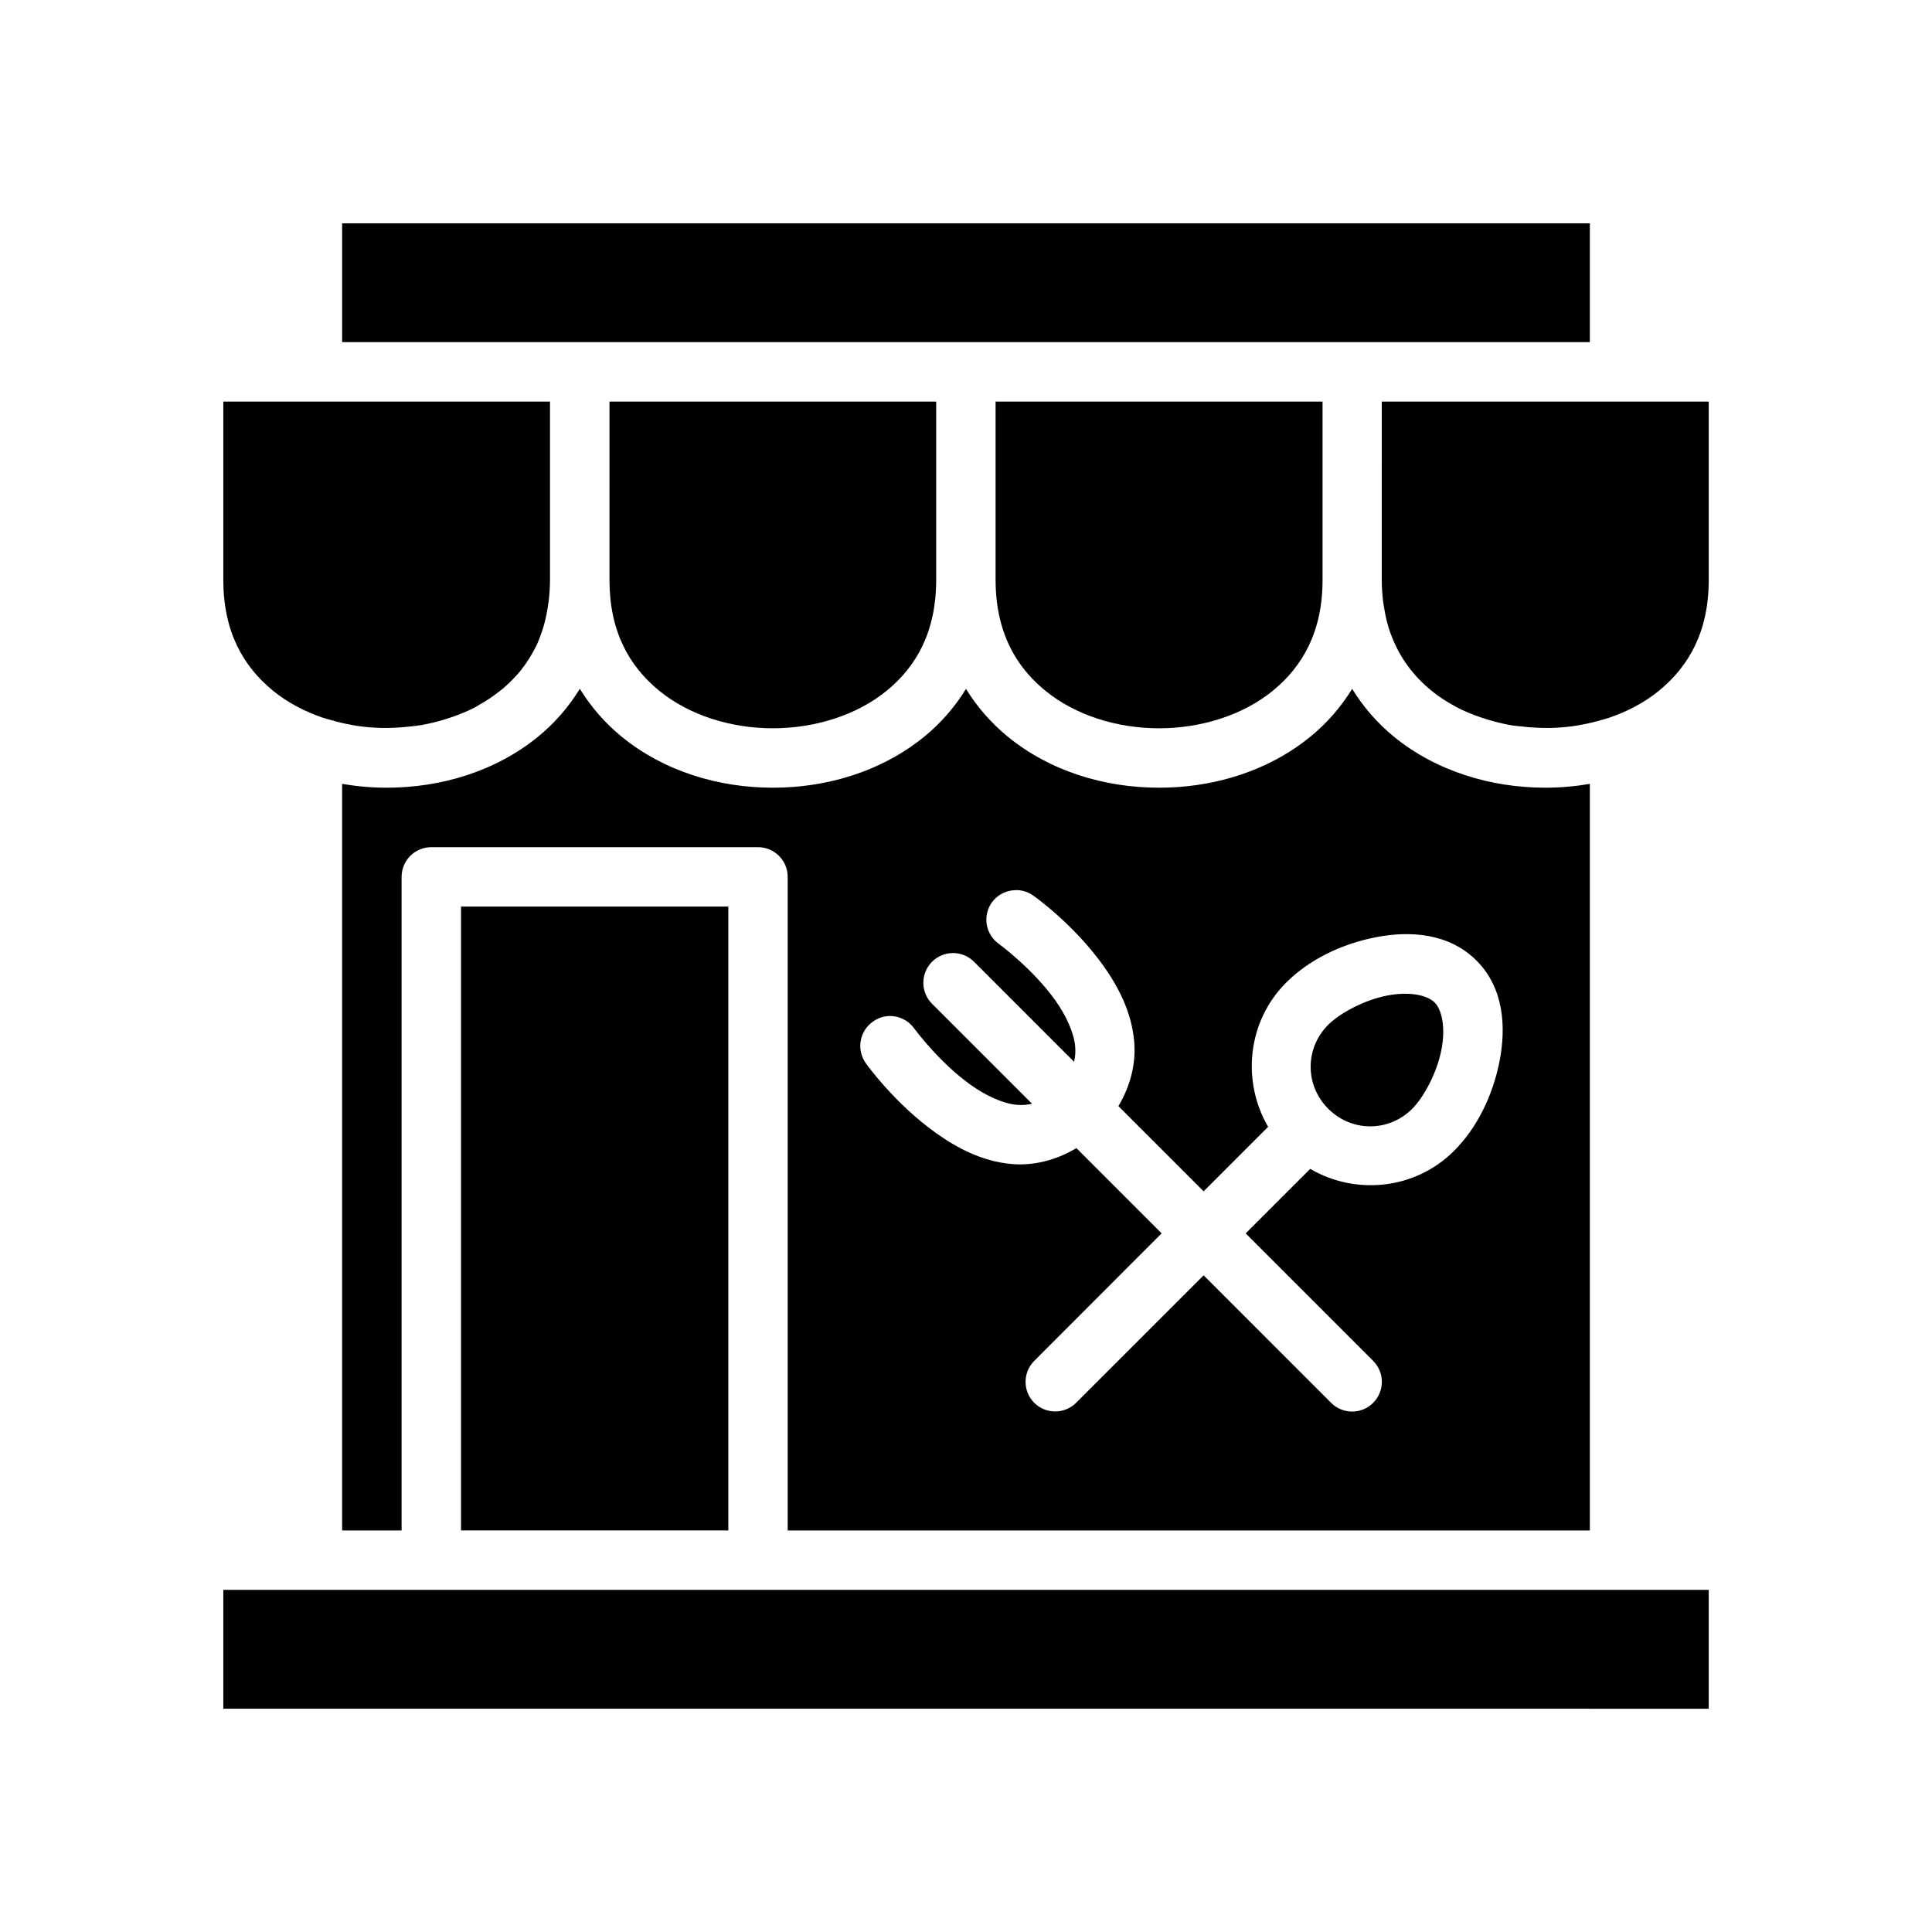
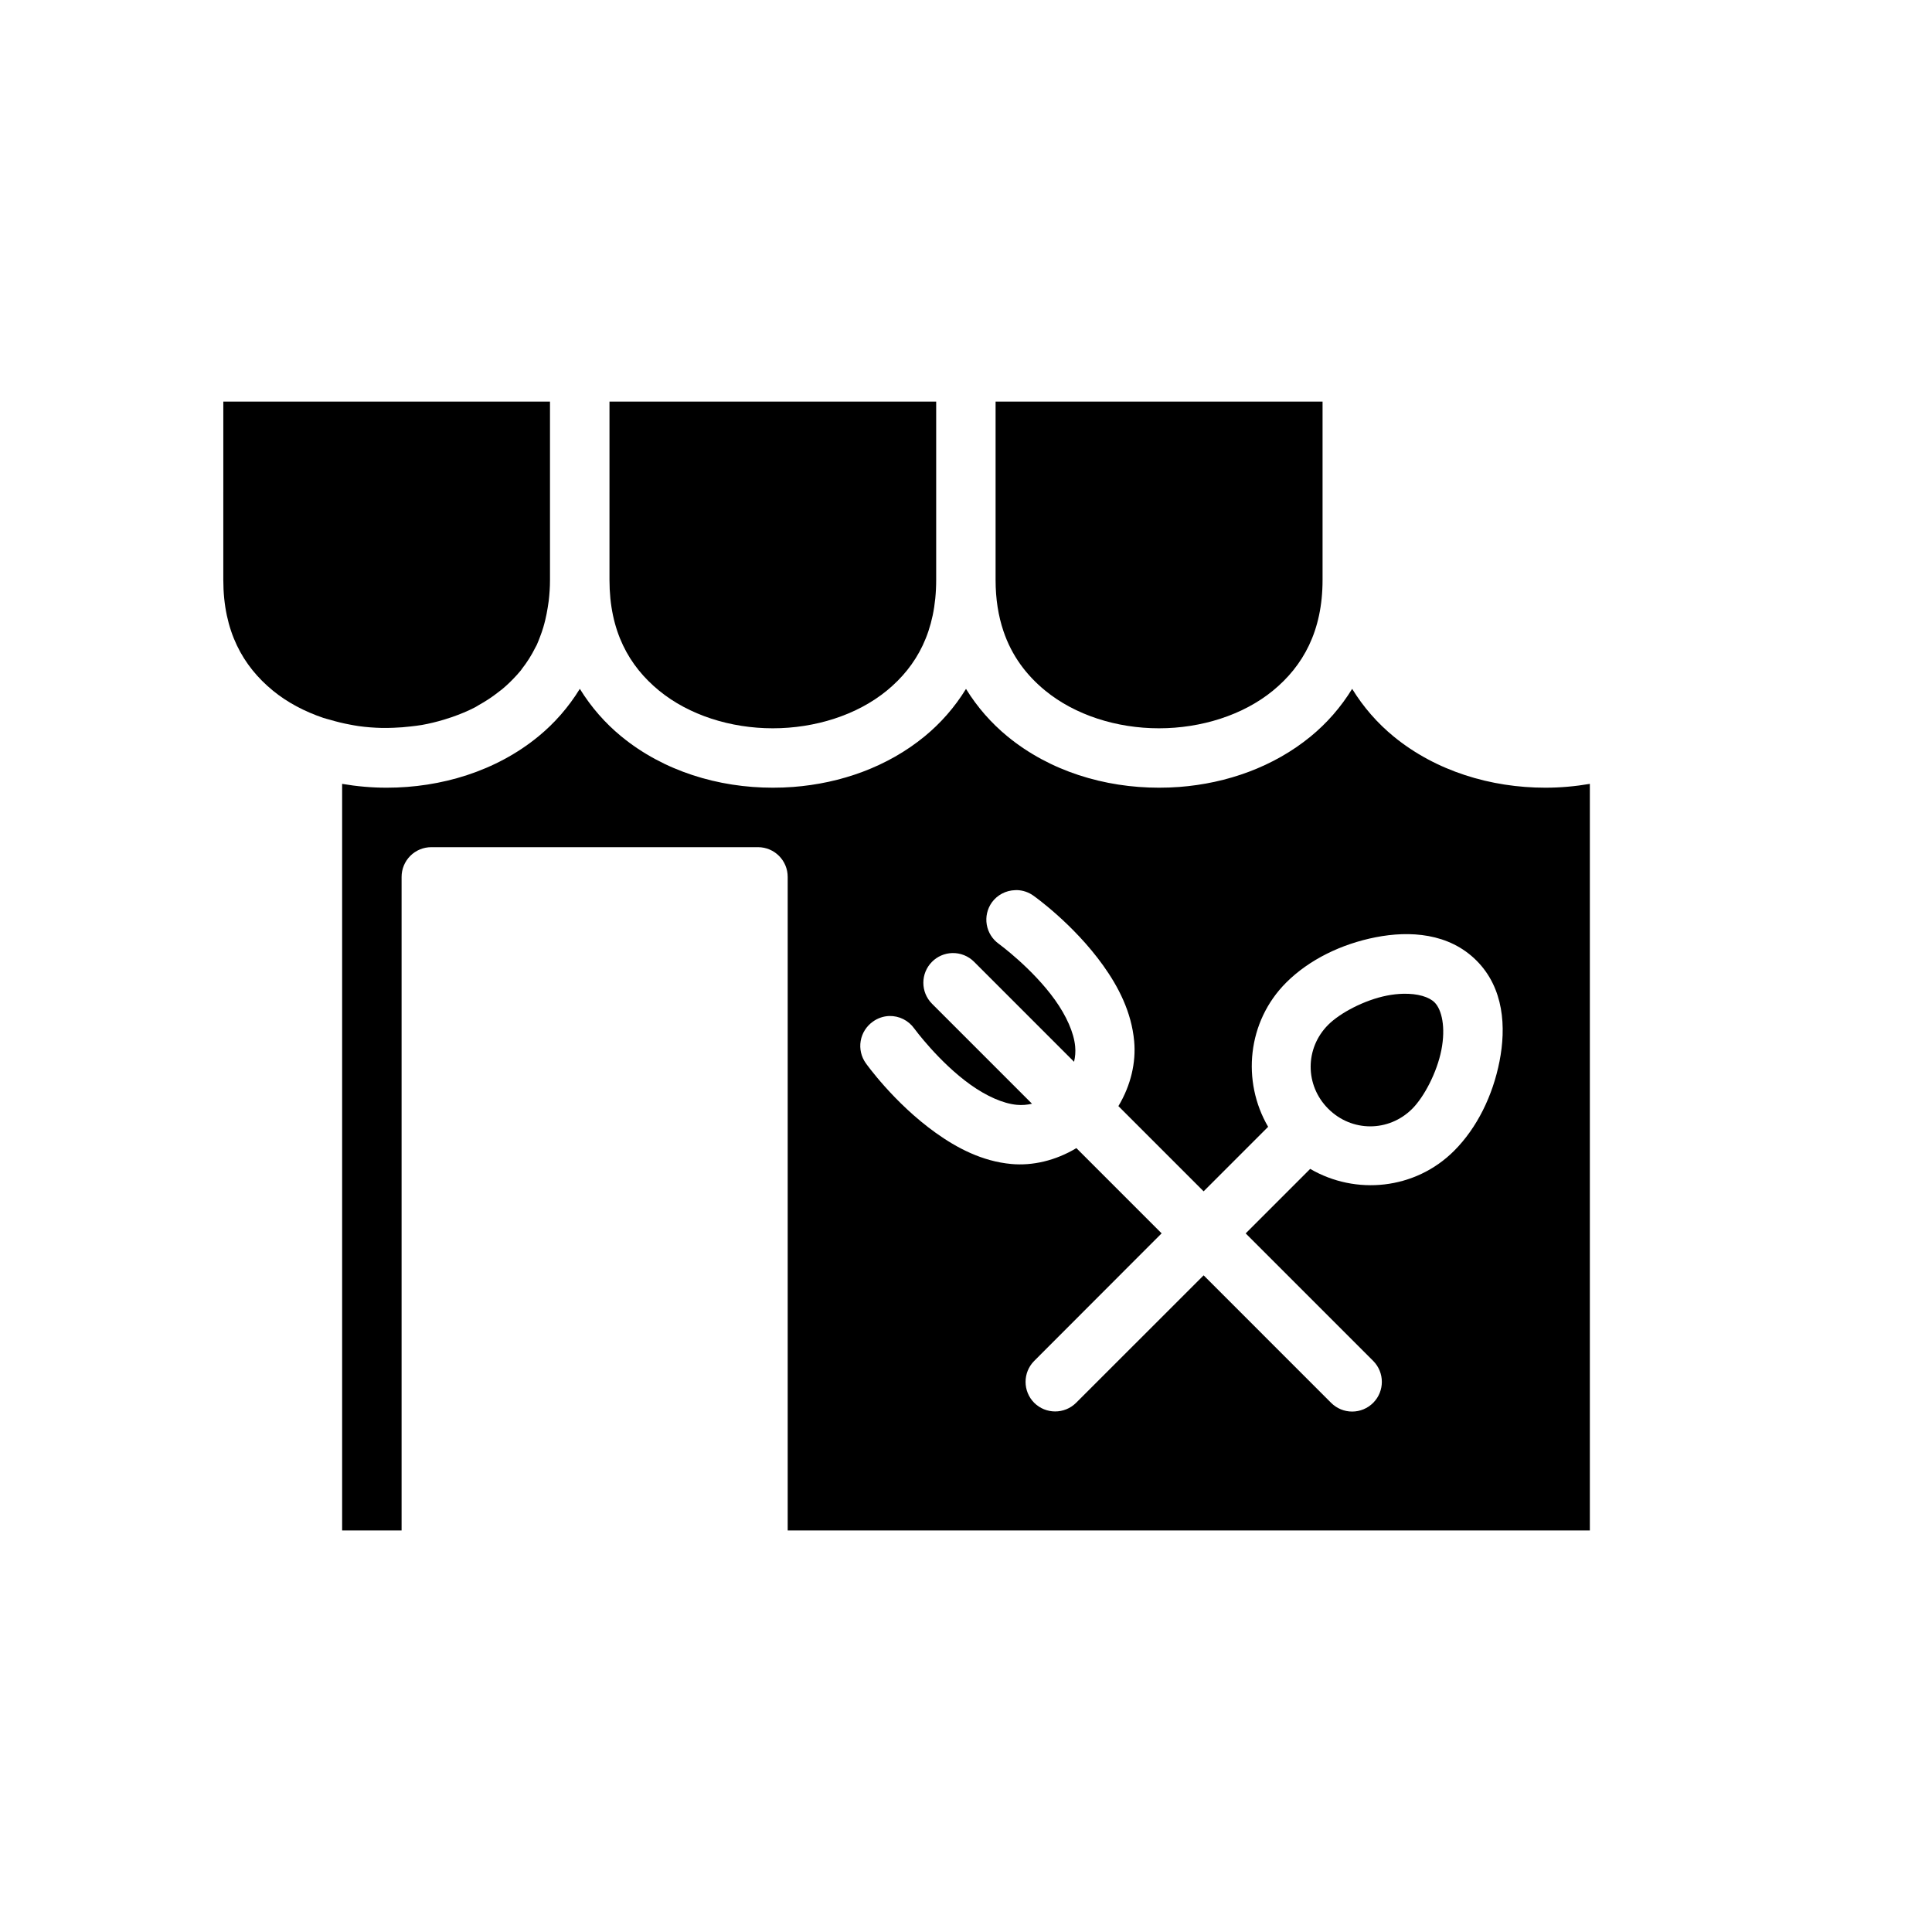
<svg xmlns="http://www.w3.org/2000/svg" fill="#000000" width="800px" height="800px" version="1.1" viewBox="144 144 512 512">
  <g>
    <path d="m297.66 326.55c-2.996 4.879-6.723 9.113-10.98 12.609-11.25 9.23-25.797 13.59-40.203 13.59-3.953 0-7.914-0.348-11.809-1.016v197.85h15.758v-173.17c-0.008-2.098 0.824-4.113 2.305-5.598 1.484-1.484 3.5-2.312 5.598-2.305h86.578c4.348 0.016 7.856 3.555 7.84 7.902v173.17h212.58v-197.85c-3.898 0.668-7.844 1.016-11.793 1.016-14.41 0-28.969-4.359-40.223-13.59-4.258-3.496-7.984-7.731-10.977-12.609-2.996 4.879-6.719 9.113-10.98 12.609-9.844 8.078-22.215 12.43-34.809 13.391-1.797 0.137-3.609 0.199-5.41 0.199-14.406 0-28.895-4.359-40.145-13.59-4.254-3.492-7.992-7.723-10.992-12.594-2.996 4.875-6.723 9.102-10.98 12.594-9.844 8.078-22.219 12.43-34.809 13.391-1.797 0.137-3.609 0.199-5.41 0.199-14.406 0-28.895-4.359-40.145-13.59-4.258-3.496-7.988-7.731-10.992-12.609zm115.85 53.336c1.559 0.047 3.07 0.555 4.336 1.461 0 0 10.582 7.418 18.527 18.543 3.973 5.562 7.488 12.254 8.195 20.051 0.508 5.594-0.852 11.637-4.18 17.188l22.586 22.586 17.094-17.098c-7.043-12.062-5.531-27.906 4.769-38.207 6.113-6.113 14.664-10.246 23.707-12.023 9.043-1.777 19.43-1.141 26.738 6.168 7.305 7.305 7.879 17.68 6.102 26.719-1.777 9.043-5.922 17.594-12.039 23.711-10.297 10.297-26.078 11.82-38.129 4.781l-17.098 17.098 33.793 33.793c3.055 3.07 3.055 8.031 0 11.102-1.477 1.484-3.484 2.32-5.578 2.32-2.098 0-4.106-0.836-5.582-2.32l-33.777-33.781-33.797 33.781c-3.07 3.051-8.031 3.051-11.102 0-3.051-3.07-3.051-8.031 0-11.102l33.766-33.809-22.586-22.586c-5.562 3.336-11.637 4.719-17.219 4.211-7.797-0.707-14.488-4.281-20.051-8.254-11.125-7.949-18.543-18.469-18.543-18.469-1.215-1.703-1.699-3.82-1.352-5.883 0.352-2.062 1.504-3.898 3.211-5.109 1.27-0.926 2.785-1.449 4.352-1.508 2.621-0.07 5.106 1.172 6.629 3.309 0 0 6.527 8.914 14.883 14.883 4.176 2.984 8.629 5.016 12.316 5.348 1.395 0.129 2.699 0.012 4.012-0.289l-26.508-26.508c-3.051-3.07-3.051-8.031 0-11.102 1.422-1.43 3.336-2.262 5.352-2.32 2.176-0.062 4.277 0.777 5.812 2.32l26.488 26.492c0.312-1.324 0.422-2.648 0.293-4.059-0.336-3.684-2.352-8.137-5.336-12.316-5.969-8.355-14.883-14.867-14.883-14.867-1.707-1.211-2.863-3.047-3.211-5.109s0.137-4.18 1.352-5.883c1.438-1.98 3.719-3.18 6.164-3.246 0.164-0.008 0.328-0.016 0.492-0.016z" />
    <path d="m515.8 407.36c-1.312 0.035-2.727 0.184-4.227 0.477-6.004 1.18-12.469 4.625-15.574 7.734-6.215 6.215-6.215 16.047 0 22.262 6.215 6.215 16.047 6.215 22.262 0 3.106-3.106 6.539-9.57 7.719-15.574 1.18-6.004 0.117-10.691-1.801-12.609-1.438-1.438-4.438-2.398-8.379-2.289z" />
-     <path d="m203.18 565.33h393.65v31.504l-393.65-0.004z" />
-     <path d="m266.18 384.25h70.832v165.33h-70.832z" />
-     <path d="m510.18 250.43h86.656v47.246c0 13.613-5.211 22.824-13.145 29.336-3.84 3.152-8.418 5.559-13.375 7.242-0.594 0.199-1.211 0.344-1.812 0.523-1.699 0.504-3.445 0.918-5.211 1.246-0.762 0.141-1.52 0.293-2.289 0.398-2.047 0.289-4.113 0.441-6.195 0.492-1.035 0.023-2.07-0.012-3.106-0.047-1.582-0.055-3.156-0.176-4.719-0.367-0.785-0.094-1.574-0.148-2.352-0.277-2.191-0.367-4.336-0.902-6.426-1.539-0.617-0.184-1.227-0.375-1.828-0.586-2.254-0.773-4.445-1.664-6.488-2.75-0.098-0.051-0.18-0.117-0.277-0.168-2.25-1.215-4.383-2.59-6.305-4.168-4.672-3.836-8.352-8.641-10.625-14.699-0.227-0.617-0.465-1.23-0.66-1.875-0.23-0.738-0.426-1.5-0.613-2.277-0.223-0.934-0.406-1.902-0.57-2.891-0.121-0.719-0.254-1.434-0.34-2.184-0.191-1.738-0.324-3.512-0.324-5.41z" />
    <path d="m407.84 250.43h86.652v47.246c0 13.613-5.195 22.824-13.129 29.336-7.938 6.512-19.051 9.992-30.227 9.992s-22.215-3.481-30.152-9.992c-4.961-4.07-8.852-9.191-11.07-15.789-1.332-3.957-2.074-8.441-2.074-13.547z" />
    <path d="m305.52 250.43h86.578v47.246c0 13.613-5.133 22.824-13.07 29.336s-19.051 9.992-30.227 9.992-22.215-3.481-30.152-9.992c-3.969-3.254-7.258-7.188-9.547-12.008-2.293-4.82-3.582-10.523-3.582-17.328z" />
    <path d="m203.18 250.43h86.574v47.246c0 1.961-0.133 3.793-0.34 5.582-0.07 0.594-0.172 1.16-0.262 1.738-0.176 1.125-0.391 2.219-0.645 3.273-0.168 0.684-0.34 1.359-0.539 2.016-0.25 0.828-0.531 1.629-0.832 2.414-0.293 0.758-0.57 1.527-0.906 2.246-0.105 0.23-0.242 0.434-0.355 0.66-1.016 2.043-2.211 3.926-3.566 5.656-0.105 0.133-0.188 0.285-0.293 0.414-0.656 0.812-1.367 1.574-2.09 2.32-0.289 0.297-0.578 0.59-0.875 0.875-0.633 0.613-1.293 1.199-1.969 1.77-0.297 0.246-0.617 0.469-0.922 0.707-1.668 1.324-3.473 2.508-5.383 3.566-0.289 0.16-0.551 0.352-0.844 0.508-1.953 1.023-4.035 1.867-6.164 2.613-0.695 0.242-1.395 0.465-2.106 0.676-1.922 0.578-3.883 1.062-5.887 1.414-0.949 0.164-1.914 0.27-2.875 0.383-1.516 0.184-3.035 0.301-4.566 0.355-1.047 0.035-2.09 0.07-3.137 0.047-2.078-0.051-4.152-0.203-6.195-0.492-0.766-0.105-1.52-0.262-2.277-0.398-1.777-0.328-3.519-0.754-5.227-1.262-0.598-0.176-1.211-0.309-1.801-0.508-4.957-1.676-9.551-4.086-13.391-7.238-7.938-6.512-13.129-15.723-13.129-29.336z" />
-     <path d="m234.67 203.18h330.66v31.488h-330.66z" />
  </g>
</svg>